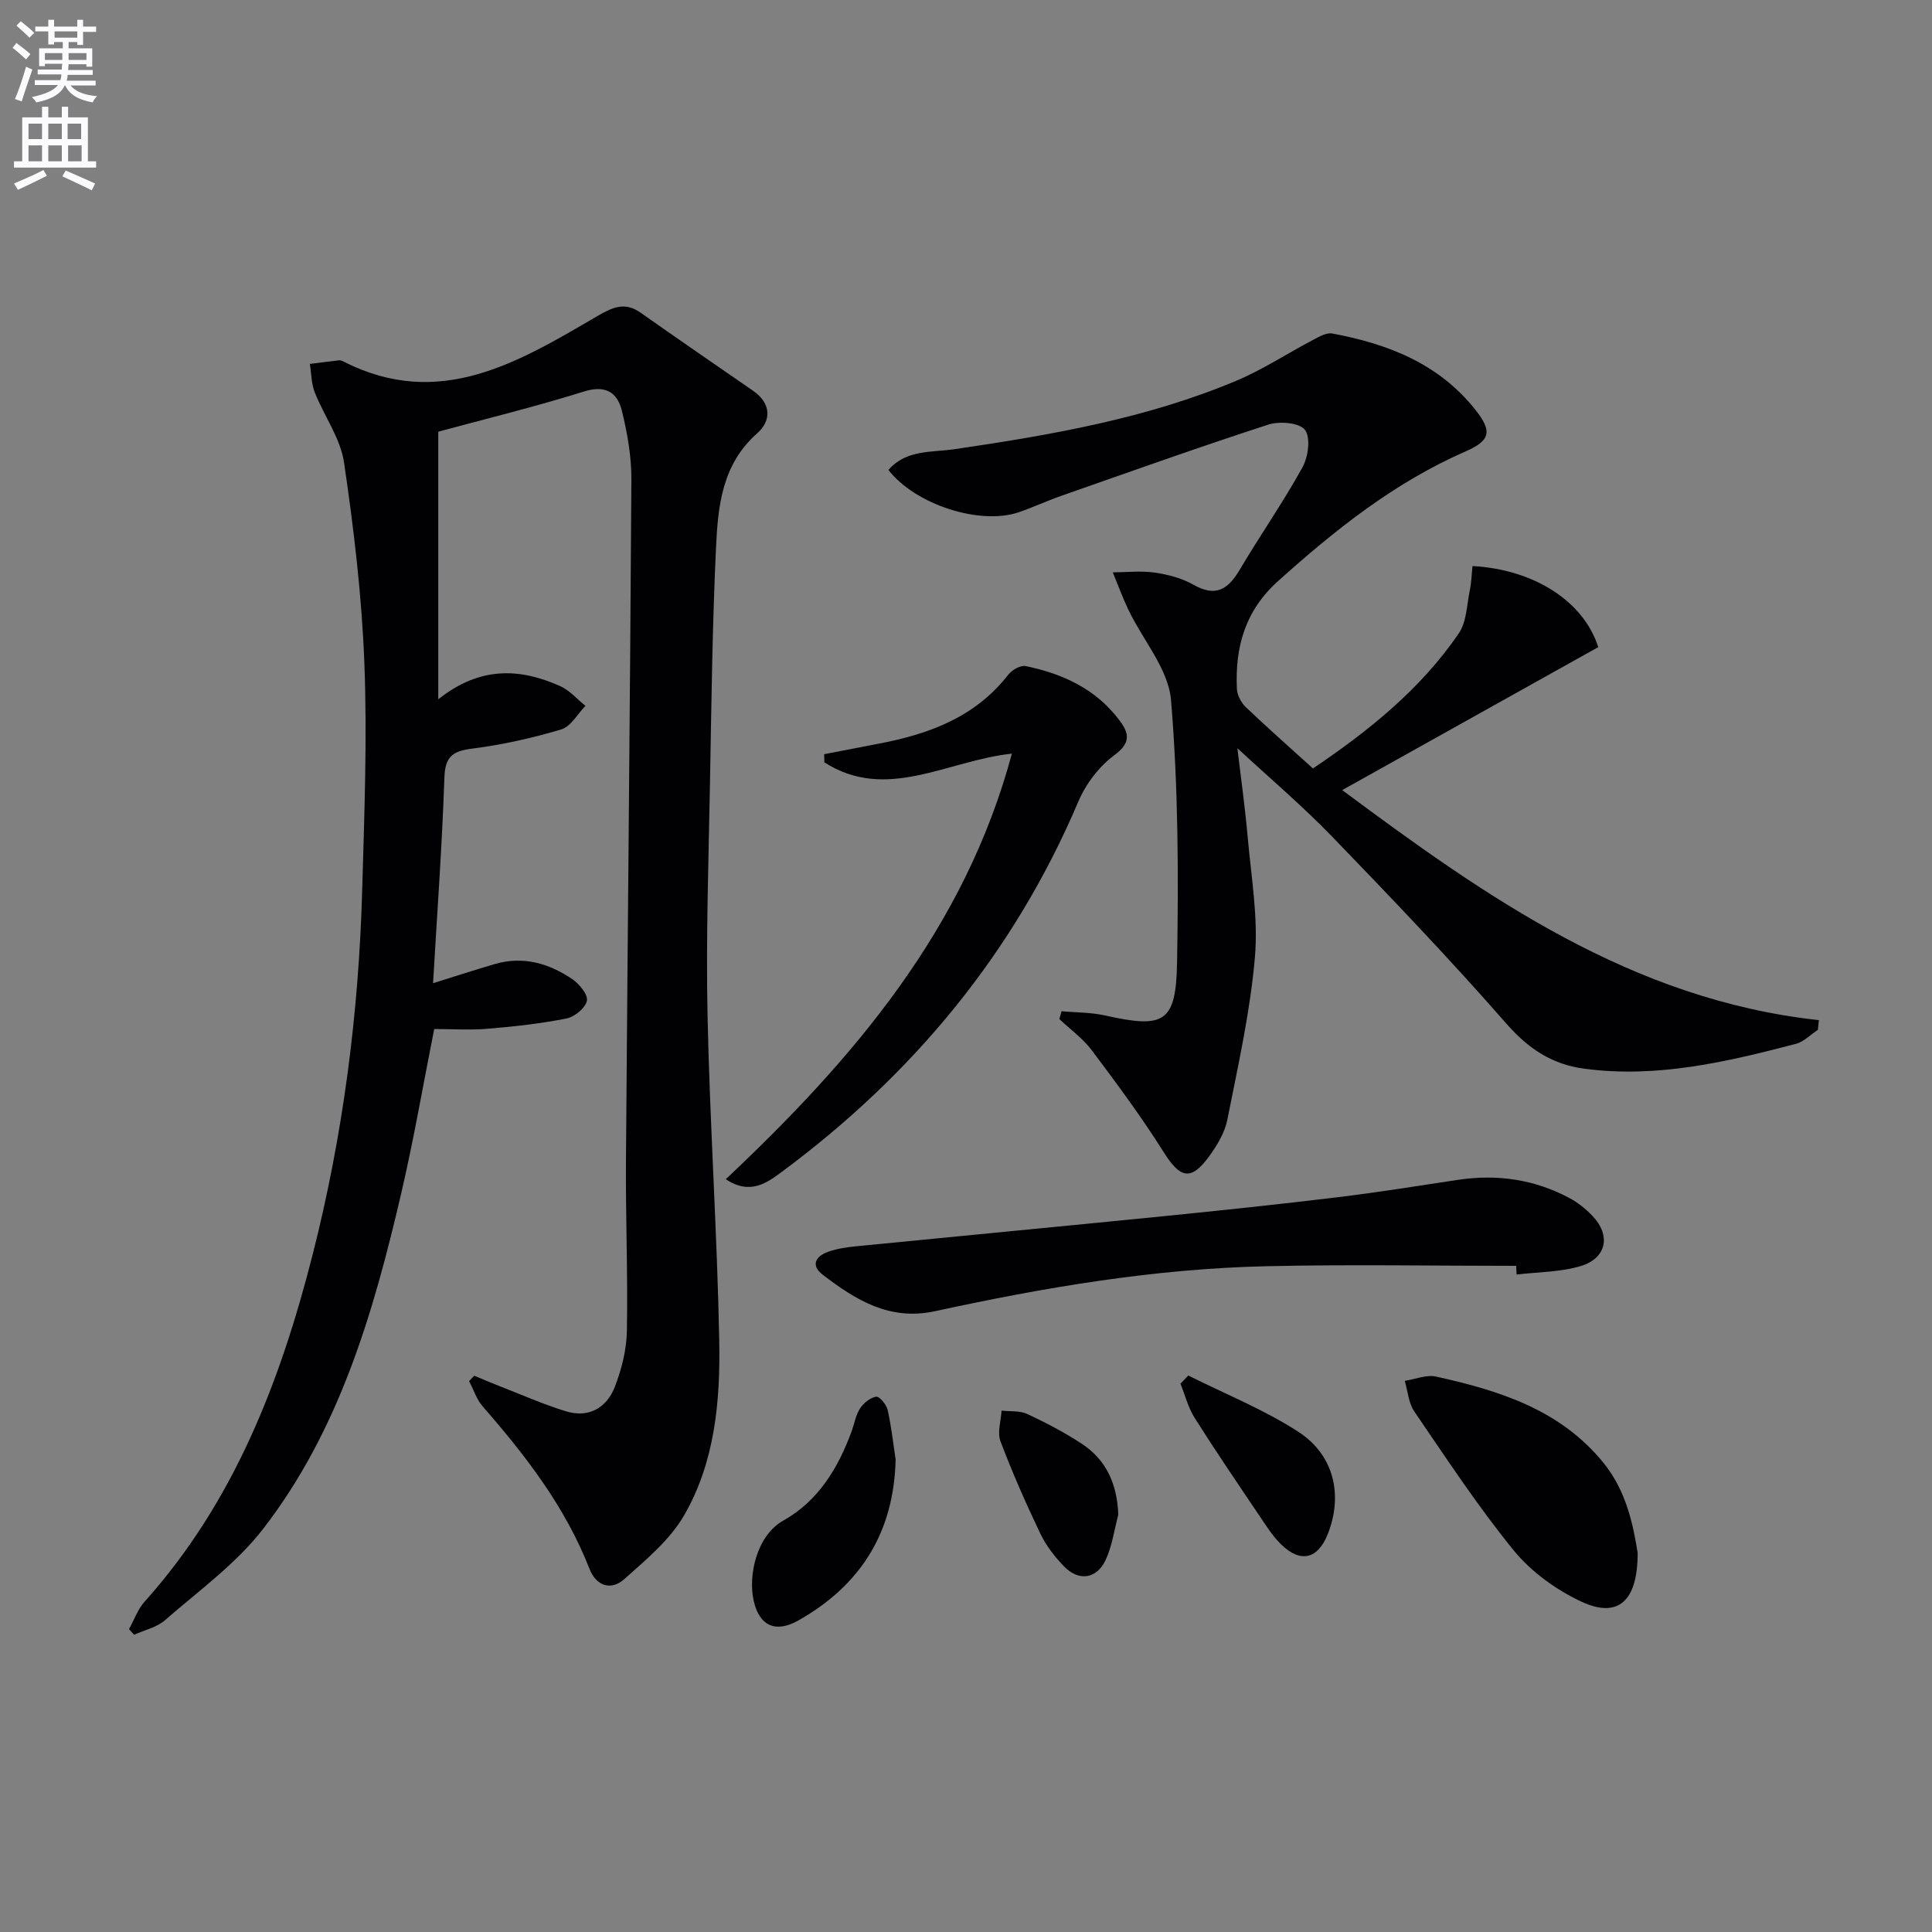
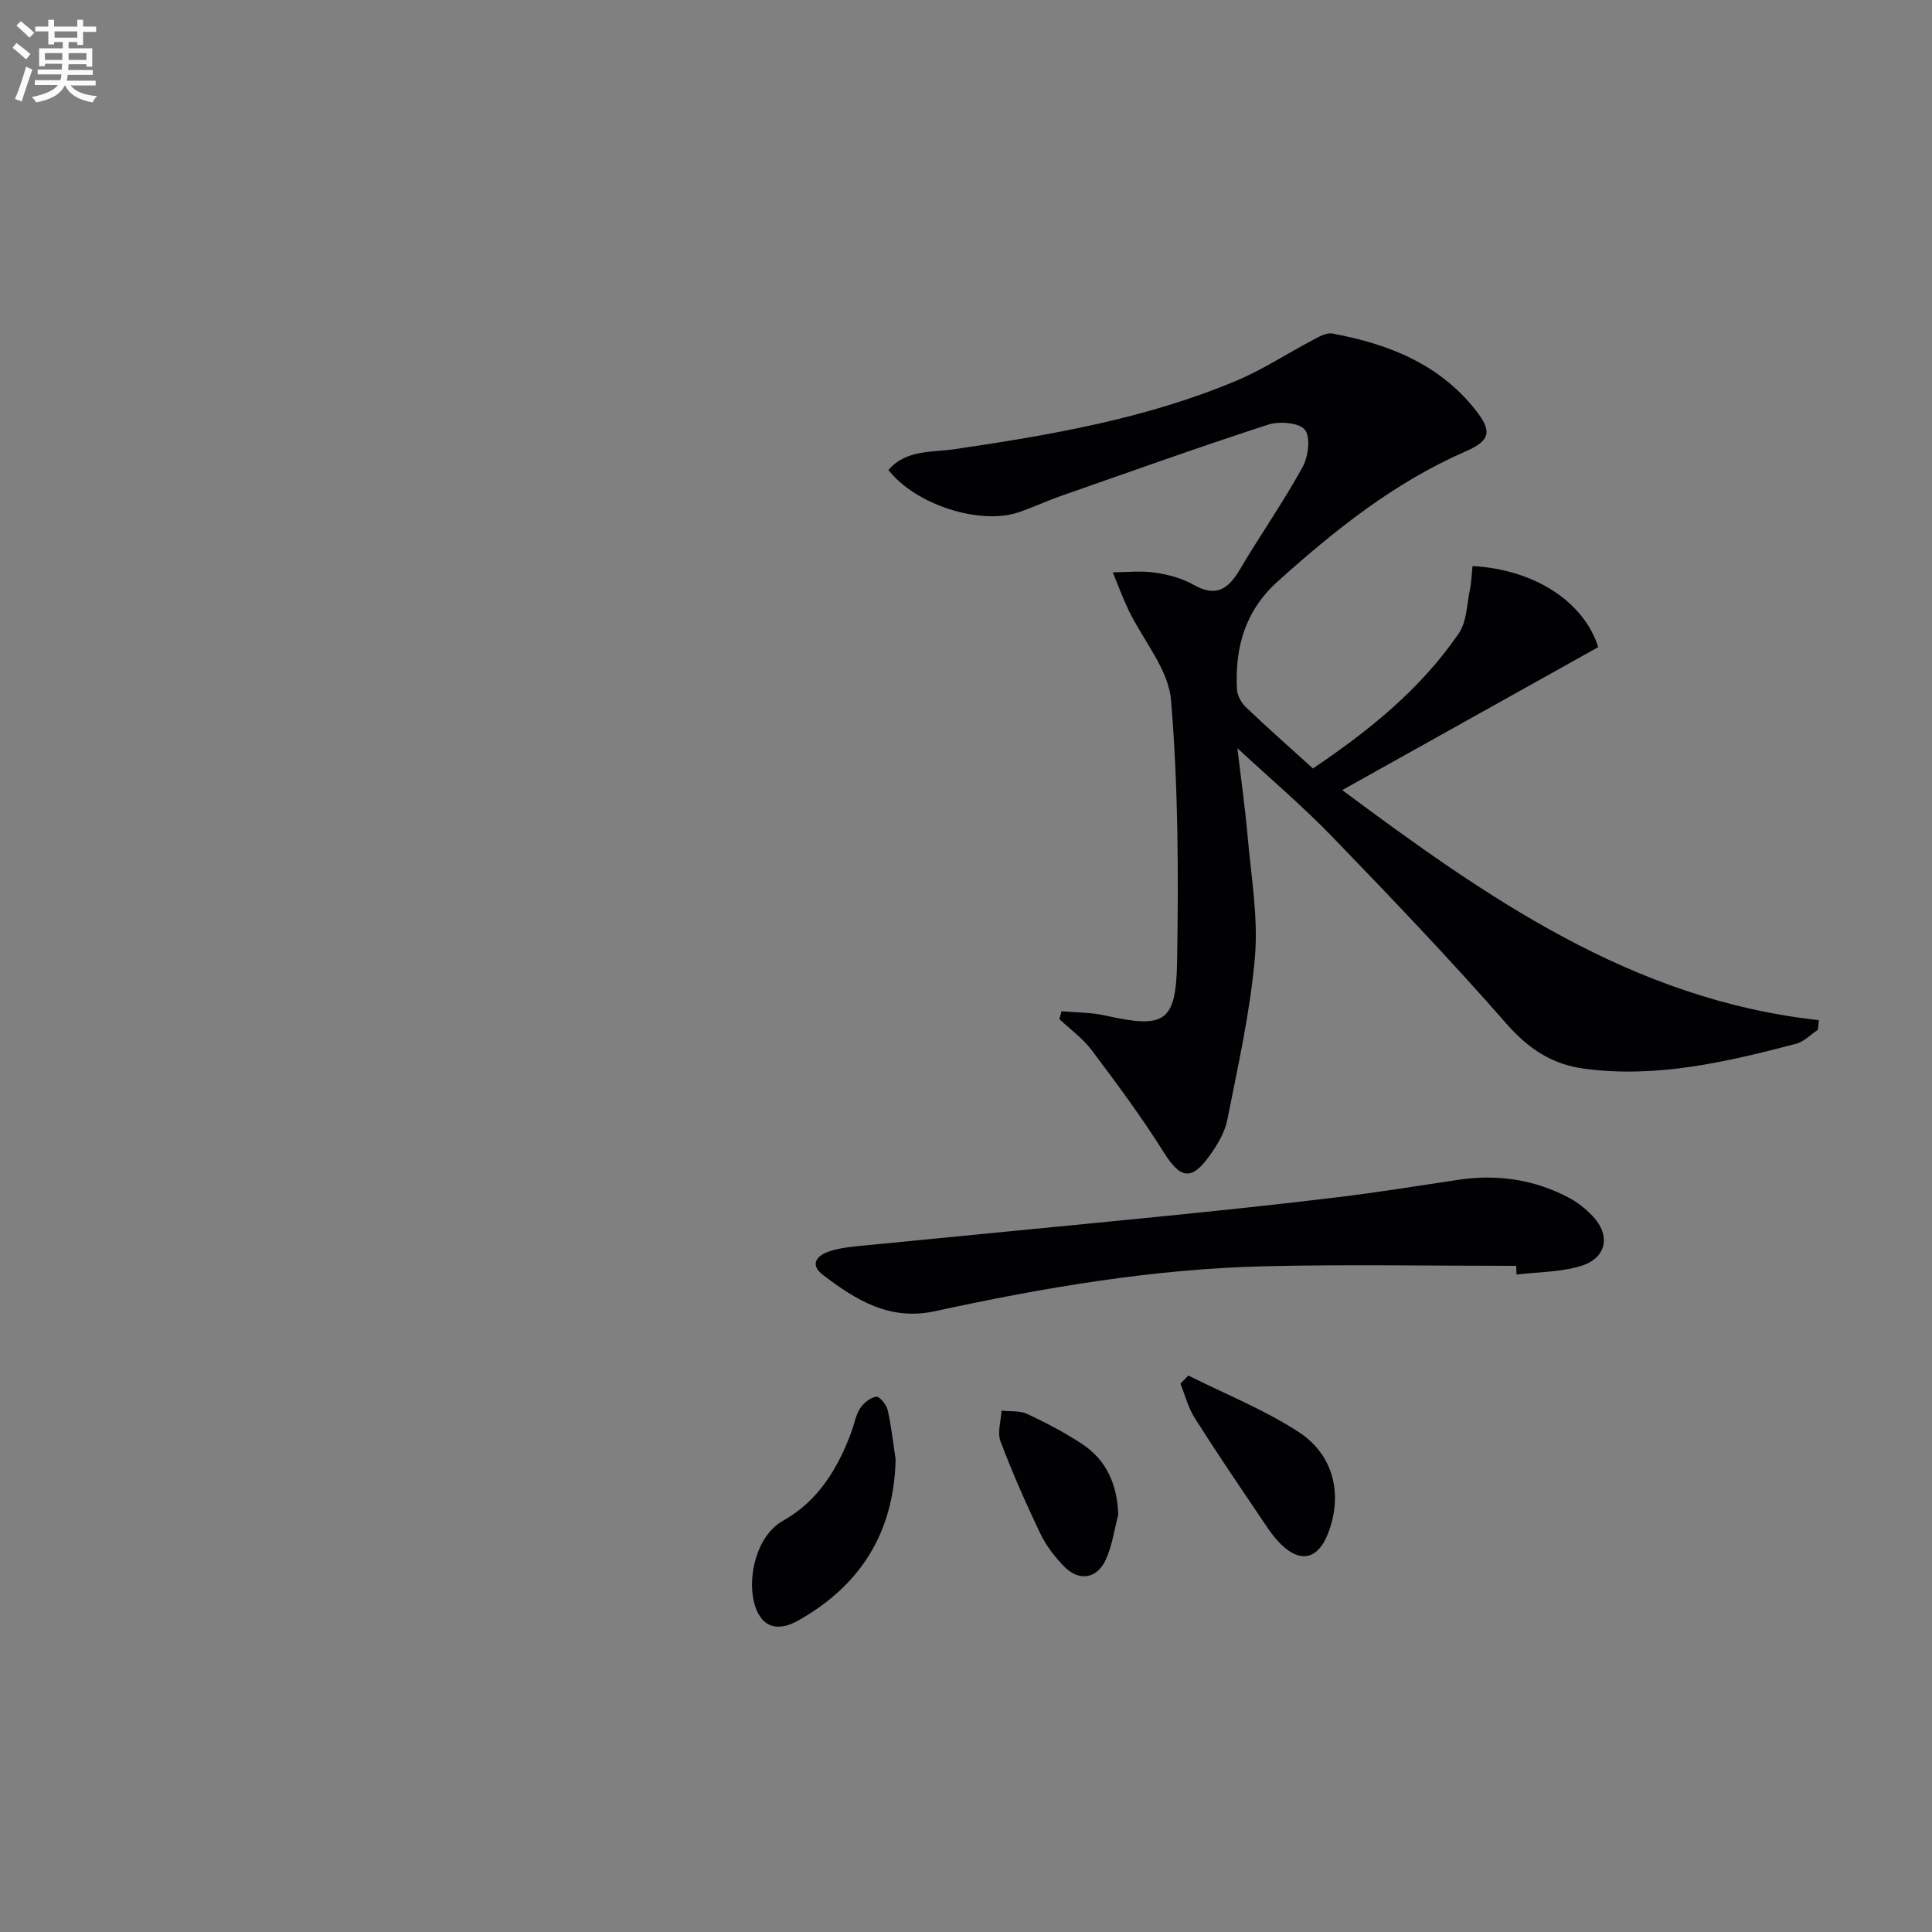
<svg xmlns="http://www.w3.org/2000/svg" enable-background="new 0 0 400 400" viewBox="0 0 400 400">
  <rect x="0" y="0" width="400" height="400" fill="#808080" stroke="none" />
  <path d="m2.6 9.9.8-1c.9.7 1.9 1.4 2.9 2.3l-.9 1.1c-1.1-1-2-1.8-2.8-2.4zm.5 10.6c.9-2.1 1.6-4.3 2.3-6.7.4.2.8.4 1.3.6-.7 2.1-1.5 4.3-2.2 6.6zm.3-15.2.9-.9c1 .8 2 1.6 2.8 2.4l-1 1c-.9-.9-1.8-1.7-2.7-2.5zm12.6-1.2h1.2v1.4h2.7v1.1h-2.7v2.7h-1.2v-.6h-1.8v1.3h4.9v3.8h-1.2v-.5h-3.7c0 .4-.1.9-.1 1.2h5.1v1h-5.2c0 .5-.1.9-.2 1.2h6v1h-5.2c1.1 1.3 2.9 2 5.5 2.2-.4.4-.7.8-.9 1.3-2.9-.5-4.8-1.6-5.7-3.5h-.1c-.8 1.7-2.7 2.9-5.9 3.5-.2-.4-.6-.8-.9-1.1 2.8-.6 4.6-1.4 5.4-2.5h-4.8v-1h5.3c.1-.3.2-.7.2-1.2h-4.9v-1h5c0-.4 0-.8.1-1.2h-3.6v.5h-1.2v-3.7h4.9v-1.3h-1.8v.5h-1.2v-2.7h-2.7v-1h2.7v-1.4h1.2v1.4h4.8zm-6.7 8.3h3.6c0-.4 0-.9 0-1.4h-3.6zm1.9-4.6h4.8v-1.3h-4.7v1.3zm6.7 3.2h-3.7v1.4h3.7z" fill="#fbfafc" />
-   <path d="m8.7 22.1h1.3v2.2h2.8v-2.2h1.3v2.2h4.1v9.1h1.7v1.3h-17v-1.3h1.7v-9.1h4.1zm.3 13.1.7 1.2c-1.8.9-3.8 1.9-6 2.9-.2-.4-.5-.8-.8-1.3 2.3-1 4.4-1.9 6.1-2.8zm-3.1-6.4h2.8v-3.2h-2.8zm0 4.6h2.8v-3.3h-2.8zm4.1-4.6h2.8v-3.2h-2.8zm0 4.6h2.8v-3.3h-2.8zm3.6 1.9c2.1.9 4.1 1.8 6.1 2.7l-.7 1.4c-2.2-1.1-4.2-2-6.1-2.9zm3.2-9.7h-2.8v3.2h2.8zm-2.7 7.8h2.8v-3.3h-2.8z" fill="#fbfafc" />
  <g fill="#010104">
-     <path d="m90.74 89.38v55.4c8.66-6.89 16.93-6.45 25.26-2.72 1.95.88 3.49 2.7 5.21 4.08-1.65 1.69-3.03 4.29-5.01 4.88-6.01 1.79-12.2 3.18-18.42 3.97-4.03.51-5.62 1.59-5.77 5.98-.48 14.11-1.51 28.2-2.35 42.59 4.44-1.38 8.58-2.73 12.76-3.96 5.87-1.72 11.24-.16 16.08 3.13 1.45.99 3.27 3.21 3.01 4.47-.31 1.49-2.53 3.32-4.2 3.66-5.36 1.07-10.82 1.67-16.27 2.13-3.63.31-7.31.06-11.14.06-2.27 11.39-4.22 22.8-6.84 34.06-5.75 24.69-12.81 49.04-28.61 69.46-5.59 7.22-13.33 12.8-20.3 18.88-1.71 1.49-4.24 2.04-6.39 3.01-.35-.39-.7-.77-1.05-1.16 1.06-1.91 1.8-4.11 3.23-5.7 18.53-20.65 28.13-45.66 34.82-71.96 6.28-24.71 9.52-49.91 10.23-75.39.44-15.64 1.05-31.31.45-46.92-.53-13.9-2.18-27.8-4.21-41.57-.74-5.03-4.14-9.64-6.07-14.54-.71-1.81-.69-3.91-1.01-5.87 2.03-.26 4.05-.53 6.08-.76.3-.03.65.14.95.29 19.8 10.07 36.12.12 52.4-9.38 3.16-1.84 5.72-3.1 9.03-.77 7.73 5.43 15.51 10.8 23.29 16.16 3.82 2.63 3.82 6.22.86 8.83-7.31 6.45-8.11 15.09-8.52 23.68-.75 16.12-.95 32.27-1.24 48.41-.29 16.13-.85 32.28-.51 48.41.47 22.44 1.99 44.85 2.42 67.29.24 12.48-.87 25.15-7.27 36.22-2.95 5.11-7.89 9.2-12.4 13.22-2.73 2.43-5.8 1.43-7.19-2.13-4.99-12.79-13.19-23.42-22.1-33.62-1.28-1.46-1.9-3.49-2.83-5.26.36-.37.71-.74 1.07-1.11 1.71.7 3.41 1.44 5.13 2.11 4.61 1.79 9.16 3.82 13.88 5.26 4.7 1.43 8.4-.72 10.09-5.06 1.41-3.64 2.43-7.67 2.5-11.55.22-11.79-.28-23.59-.19-35.38.34-46.97.85-93.93 1.12-140.9.03-4.75-.82-9.6-1.96-14.24-.94-3.84-3.38-5.43-7.94-3.99-10.07 3.16-20.38 5.66-30.08 8.3z" />
    <path d="m256.19 154.91c.66 5.61 1.56 11.99 2.13 18.39.73 8.28 2.2 16.66 1.5 24.84-.97 11.32-3.5 22.53-5.72 33.72-.53 2.66-2.12 5.28-3.75 7.53-3.77 5.19-6.01 4.59-9.43-.86-4.57-7.27-9.71-14.2-14.87-21.07-1.84-2.45-4.45-4.33-6.72-6.47.15-.54.3-1.08.45-1.62 3.02.27 6.11.22 9.05.88 12.22 2.73 14.66 1.52 14.87-11.05.31-18.08.25-36.24-1.25-54.23-.53-6.4-5.77-12.38-8.77-18.6-1.23-2.56-2.2-5.24-3.29-7.87 2.9-.02 5.84-.36 8.68.05 2.76.4 5.64 1.15 8.04 2.52 4.58 2.61 7.14.97 9.54-3.08 4.23-7.14 9-13.97 13.01-21.23 1.2-2.16 1.73-6.15.52-7.76-1.12-1.49-5.29-1.84-7.59-1.09-14.34 4.65-28.53 9.73-42.76 14.71-2.98 1.04-5.85 2.38-8.83 3.41-8 2.78-21.45-1.5-27.06-8.73 3.68-4.26 8.99-3.61 13.7-4.3 19.9-2.93 39.7-6.33 58.37-14.19 5.48-2.31 10.52-5.64 15.81-8.42 1.25-.66 2.8-1.57 4.02-1.34 11.52 2.14 22.09 6.25 29.65 15.83 3.47 4.39 3.14 6.32-2.08 8.59-14.71 6.43-26.98 16.22-38.8 26.84-6.86 6.16-8.93 13.71-8.52 22.35.06 1.3.9 2.84 1.86 3.76 4.45 4.25 9.07 8.32 13.88 12.68 11.58-7.8 22.3-16.42 30.2-27.97 1.62-2.37 1.65-5.86 2.27-8.87.35-1.67.39-3.41.57-5.07 13.04.74 23.08 7.5 26.03 16.79-17.63 9.85-35.18 19.65-53.01 29.6 29.88 22.21 60.02 43.42 98.69 47.63-.07.67-.13 1.33-.2 2-1.52 1-2.91 2.48-4.57 2.91-14.31 3.73-28.67 7.13-43.69 5.16-6.81-.89-11.68-4.14-16.26-9.37-11.62-13.27-23.82-26.04-36.08-38.72-6.24-6.45-13.11-12.27-19.59-18.28z" />
    <path d="m313.91 262.08c-17.29 0-34.58-.32-51.85.08-23.15.53-45.91 4.4-68.48 9.31-9.39 2.04-16.41-2.32-23.23-7.54-2.59-1.98-1.45-3.84 1.08-4.75 1.84-.67 3.86-.95 5.83-1.15 21.12-2.09 42.25-4.09 63.36-6.2 12.04-1.21 24.08-2.47 36.1-3.93 8.39-1.01 16.74-2.36 25.1-3.62 8.14-1.23 15.9-.11 23.17 3.79 1.73.93 3.33 2.23 4.69 3.65 3.89 4.05 2.98 8.8-2.46 10.42-4.21 1.25-8.81 1.21-13.23 1.74-.04-.6-.06-1.2-.08-1.8z" />
-     <path d="m170.63 156.15c3.83-.74 7.66-1.49 11.5-2.22 10.35-1.98 19.84-5.52 26.62-14.24.76-.97 2.52-2 3.57-1.79 7.68 1.57 14.56 4.73 19.43 11.21 2.04 2.7 2.44 4.69-1.06 7.26-3.16 2.33-5.9 5.97-7.45 9.62-13.3 31.31-34.2 56.48-61.35 76.61-3.01 2.23-6.55 4.93-11.62 1.54 26.37-24.86 49.44-51.69 59.23-88.11-13.47 1.45-25.96 10.03-38.82 1.81-.03-.56-.04-1.12-.05-1.69z" />
-     <path d="m339.06 321.5c.02 10.17-4.17 13.61-11.68 10.09-5.2-2.44-10.35-6.15-13.96-10.57-7.45-9.13-13.94-19.05-20.61-28.8-1.19-1.74-1.34-4.2-1.97-6.33 2.18-.33 4.5-1.33 6.5-.88 13.11 2.9 25.76 6.86 34.69 17.91 4.8 5.95 6.14 13.09 7.03 18.58z" />
    <path d="m185.43 302.17c-.35 15.07-7.22 26.03-20.14 33.33-4.69 2.65-8.05 1.16-9.24-4.05-1.2-5.26.6-13.54 6.12-16.63 7.24-4.05 11.4-10.91 14.19-18.6.56-1.56.83-3.3 1.72-4.64.73-1.11 2.11-2.23 3.33-2.41.68-.1 2.11 1.64 2.37 2.74.76 3.38 1.13 6.84 1.65 10.26z" />
    <path d="m246.03 284.79c7.64 3.83 15.68 7.04 22.81 11.67 7.45 4.84 9.23 13.22 6.04 21.21-2.04 5.1-5.59 6-9.59 2.13-1.88-1.82-3.3-4.15-4.79-6.35-4.46-6.61-8.94-13.2-13.19-19.94-1.33-2.12-1.96-4.68-2.91-7.04.55-.57 1.09-1.13 1.63-1.68z" />
    <path d="m231.53 313.61c-.85 3.16-1.27 6.52-2.65 9.43-1.85 3.89-5.54 4.38-8.53 1.32-1.94-1.99-3.74-4.31-4.94-6.8-3-6.27-5.81-12.65-8.27-19.15-.69-1.83.1-4.23.22-6.36 1.8.21 3.8-.02 5.35.71 3.89 1.82 7.73 3.83 11.31 6.19 5.12 3.38 7.28 8.42 7.51 14.66z" />
  </g>
</svg>